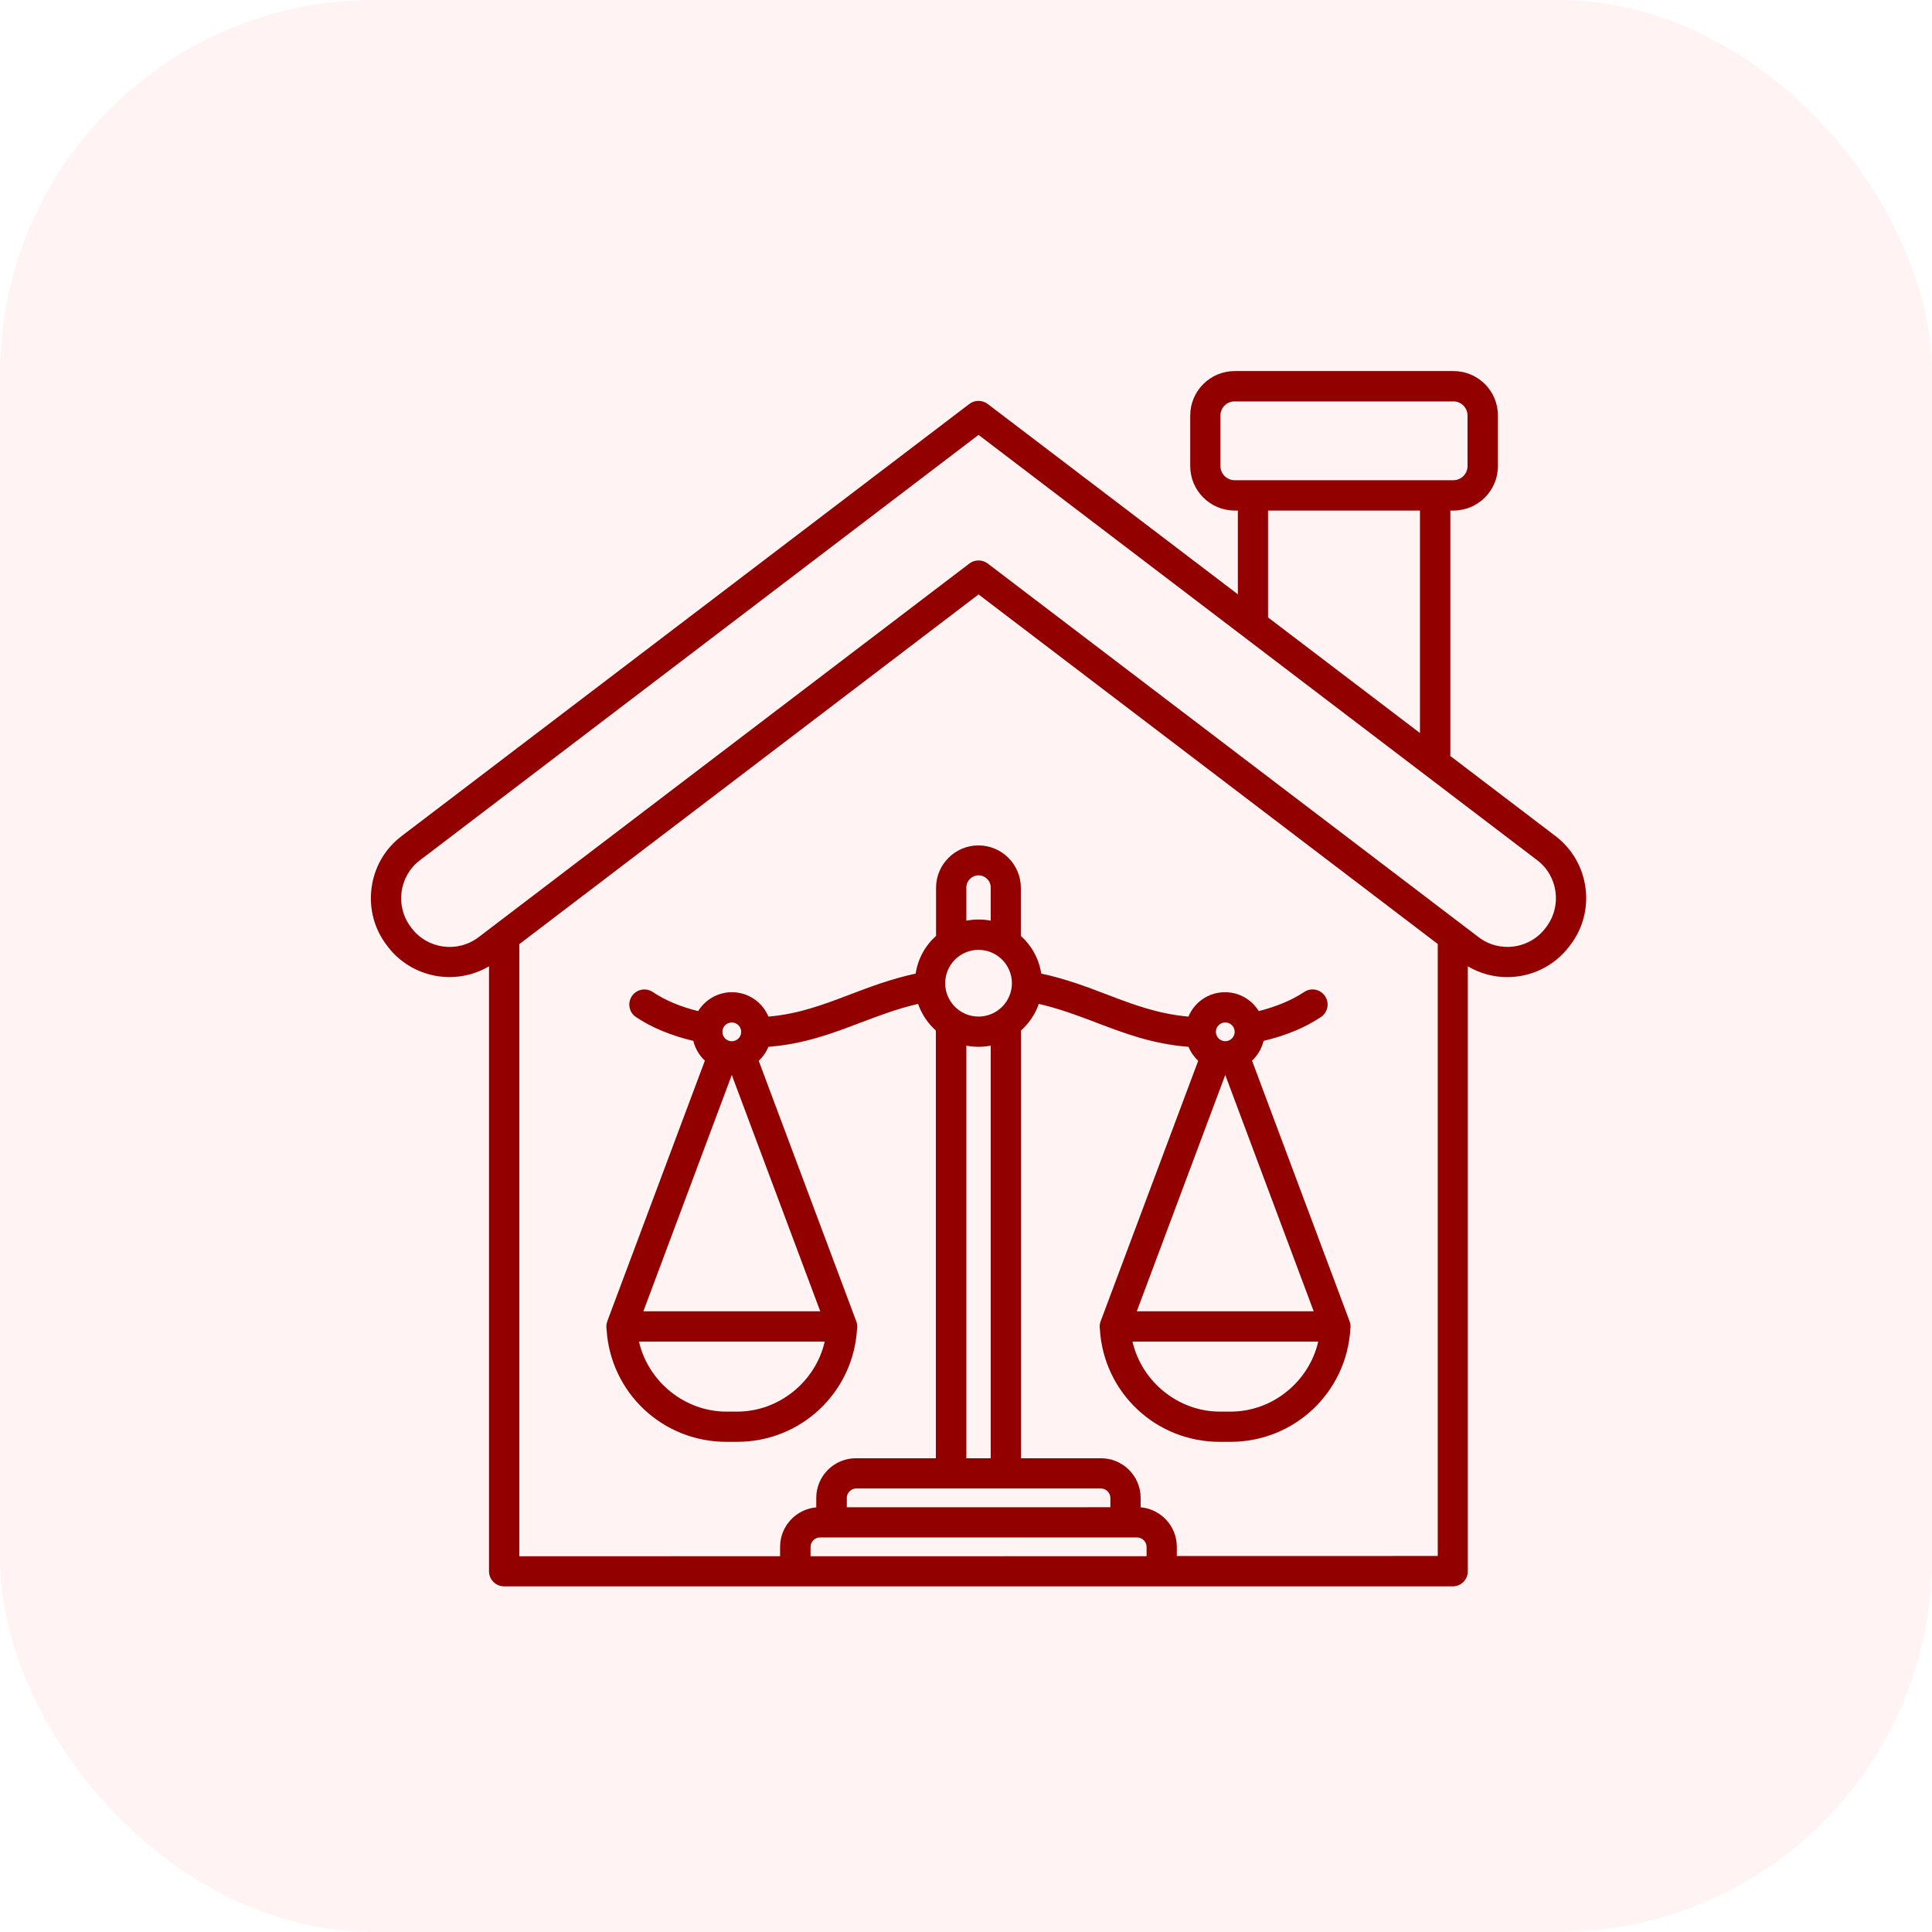
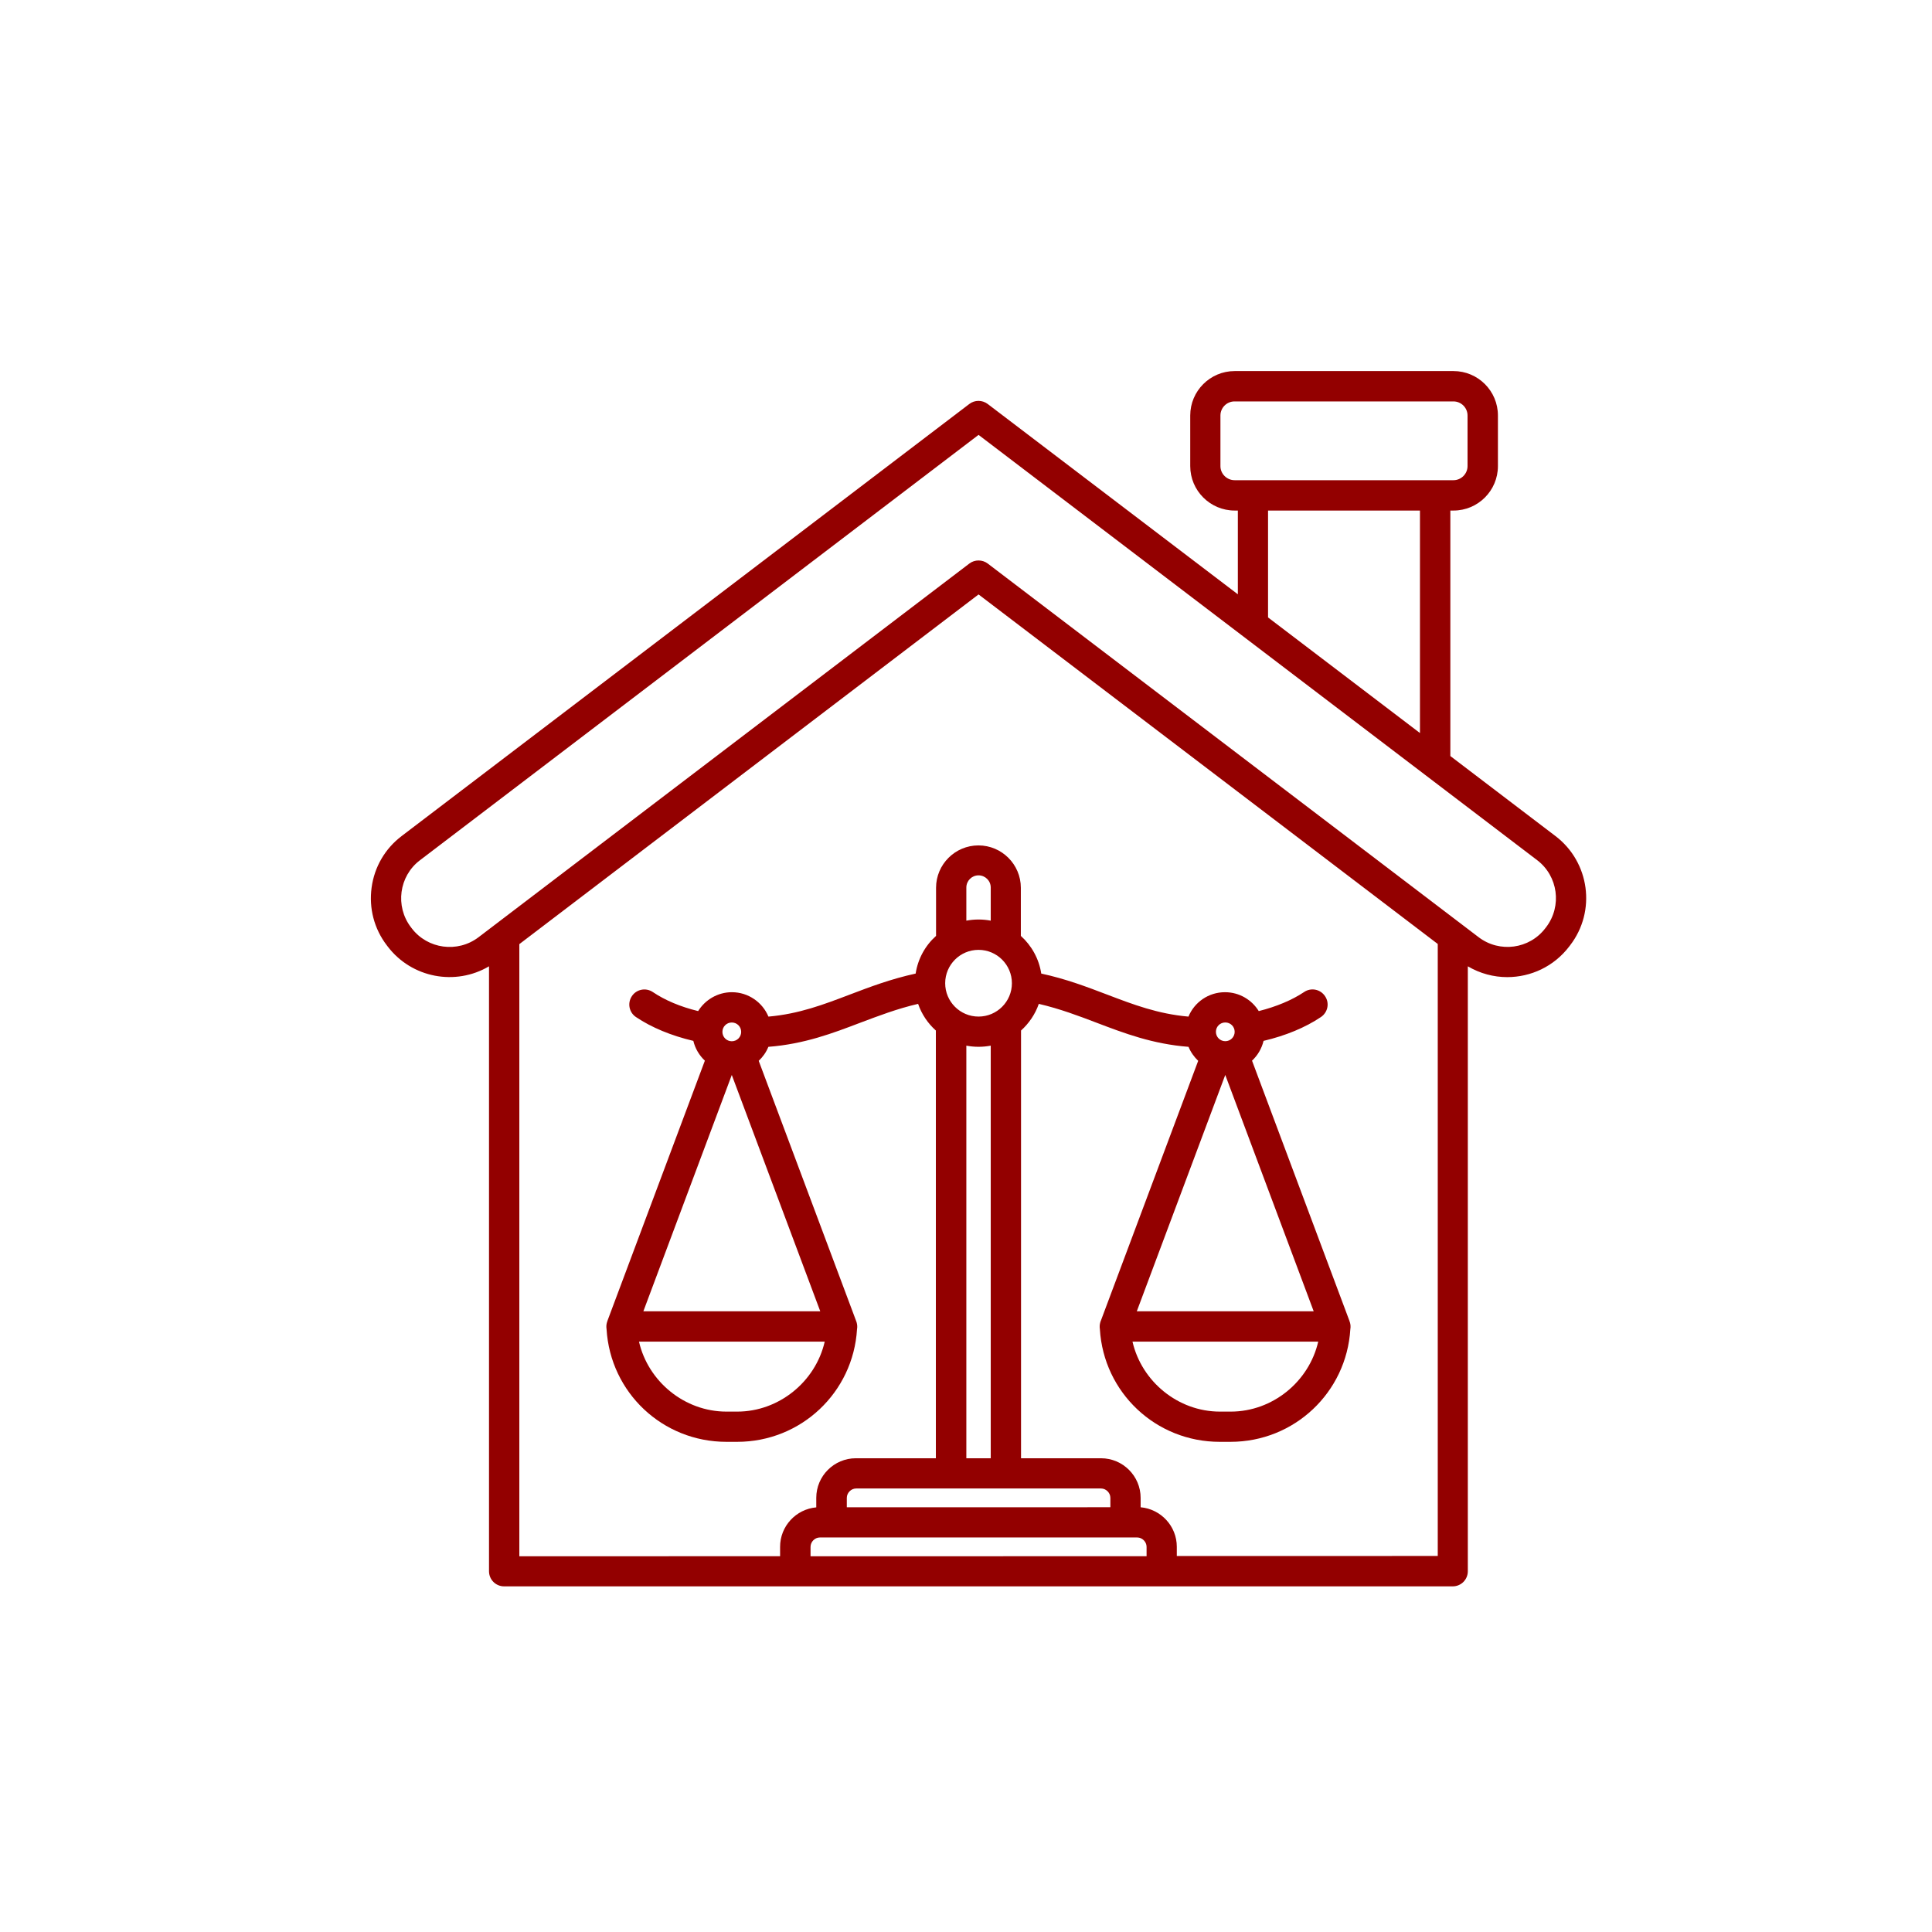
<svg xmlns="http://www.w3.org/2000/svg" width="62" height="62" viewBox="0 0 62 62" fill="none">
-   <rect width="62" height="62" rx="12" fill="#FF0000" fill-opacity="0.05" />
  <path d="M49.919 26.832L46.543 24.262V16.384H46.645C47.431 16.384 48.07 15.744 48.07 14.958V13.333C48.07 12.547 47.431 11.908 46.645 11.908H39.622C38.836 11.908 38.196 12.547 38.196 13.333V14.958C38.196 15.744 38.836 16.384 39.622 16.384H39.724V19.072L31.695 12.963C31.52 12.832 31.28 12.832 31.108 12.963L12.886 26.832C12.357 27.235 12.014 27.822 11.925 28.485C11.836 29.149 12.007 29.804 12.411 30.334L12.439 30.371C13.213 31.389 14.619 31.645 15.693 31.01V50.423C15.693 50.691 15.909 50.908 16.178 50.908H46.619C46.888 50.908 47.104 50.691 47.104 50.423V31.01C47.496 31.242 47.935 31.357 48.368 31.357C49.122 31.357 49.866 31.02 50.36 30.371L50.388 30.334C51.23 29.239 51.014 27.666 49.919 26.832ZM39.165 14.958V13.334C39.165 13.085 39.369 12.882 39.617 12.882H46.643C46.891 12.882 47.095 13.085 47.095 13.334V14.958C47.095 15.206 46.891 15.41 46.643 15.41H39.622C39.369 15.41 39.165 15.206 39.165 14.958ZM40.693 16.384H45.568V23.524L40.693 19.814V16.384ZM30.332 31.553C30.332 30.962 30.812 30.482 31.402 30.482C31.993 30.482 32.473 30.962 32.473 31.553C32.473 32.143 31.993 32.623 31.402 32.623C30.812 32.623 30.332 32.143 30.332 31.553ZM31.794 29.545C31.668 29.521 31.538 29.508 31.402 29.508C31.269 29.508 31.138 29.521 31.011 29.545V28.482C31.011 28.266 31.186 28.091 31.402 28.091C31.619 28.091 31.794 28.266 31.794 28.482V29.545ZM31.402 33.593C31.536 33.593 31.667 33.58 31.794 33.556V46.798H31.011V33.556C31.138 33.58 31.269 33.593 31.402 33.593ZM35.332 47.767C35.495 47.767 35.633 47.906 35.633 48.068V48.369L27.175 48.37V48.068C27.175 47.906 27.313 47.767 27.476 47.767H35.332ZM26.311 49.339H36.494C36.656 49.339 36.795 49.478 36.795 49.64V49.941L26.011 49.942V49.642C26.011 49.478 26.149 49.339 26.311 49.339ZM37.765 49.938V49.637C37.765 48.973 37.251 48.428 36.604 48.37V48.068C36.604 47.368 36.034 46.797 35.332 46.797H32.766V33.071C33.022 32.839 33.223 32.546 33.336 32.215C34.017 32.374 34.615 32.601 35.192 32.821C36.077 33.158 36.989 33.505 38.141 33.594C38.211 33.766 38.32 33.916 38.451 34.043L35.326 42.388V42.393L35.321 42.398C35.316 42.405 35.316 42.413 35.313 42.421C35.313 42.426 35.309 42.429 35.309 42.437C35.288 42.507 35.285 42.58 35.296 42.654C35.418 44.69 37.092 46.27 39.141 46.27H39.488C41.537 46.27 43.211 44.685 43.334 42.654C43.346 42.584 43.342 42.51 43.321 42.437C43.321 42.432 43.316 42.429 43.316 42.425C43.311 42.417 43.311 42.409 43.308 42.396L43.303 42.388V42.383L40.179 34.038C40.358 33.871 40.489 33.652 40.549 33.403C41.257 33.236 41.889 32.975 42.39 32.638C42.614 32.487 42.672 32.186 42.521 31.967C42.37 31.742 42.069 31.685 41.849 31.836C41.458 32.097 40.961 32.304 40.395 32.447C40.171 32.084 39.771 31.841 39.312 31.841C38.782 31.841 38.33 32.162 38.139 32.624C37.157 32.538 36.367 32.237 35.533 31.919C34.88 31.671 34.214 31.415 33.415 31.243C33.342 30.765 33.102 30.342 32.76 30.034V28.49C32.76 27.741 32.149 27.13 31.399 27.13C30.65 27.13 30.039 27.741 30.039 28.49V30.034C29.692 30.344 29.457 30.767 29.384 31.243C28.585 31.418 27.917 31.671 27.266 31.919C26.431 32.237 25.642 32.538 24.66 32.624C24.469 32.164 24.012 31.841 23.487 31.841C23.031 31.841 22.628 32.086 22.404 32.447C21.837 32.309 21.341 32.1 20.95 31.836C20.725 31.685 20.424 31.747 20.278 31.967C20.127 32.191 20.189 32.492 20.409 32.638C20.91 32.975 21.541 33.236 22.25 33.403C22.31 33.652 22.44 33.868 22.62 34.038L19.495 42.383V42.388L19.491 42.396C19.486 42.404 19.486 42.412 19.483 42.425C19.483 42.429 19.478 42.432 19.478 42.437C19.457 42.507 19.454 42.58 19.465 42.654C19.588 44.69 21.261 46.27 23.311 46.27H23.657C25.707 46.27 27.381 44.685 27.503 42.654C27.516 42.584 27.511 42.51 27.49 42.437C27.49 42.432 27.485 42.429 27.485 42.421C27.481 42.413 27.481 42.405 27.477 42.398L27.473 42.393V42.388L24.348 34.043C24.482 33.917 24.588 33.766 24.658 33.594C25.81 33.505 26.723 33.158 27.606 32.821C28.189 32.602 28.787 32.372 29.463 32.215C29.578 32.549 29.777 32.842 30.033 33.071V46.797H27.466C26.766 46.797 26.195 47.366 26.195 48.068V48.373C25.543 48.431 25.034 48.977 25.034 49.64V49.941L16.666 49.942V30.298L31.403 19.076L46.139 30.293V49.933L37.765 49.934L37.765 49.938ZM36.481 42.081L39.32 34.496L42.158 42.081H36.481ZM42.303 43.055C42.01 44.334 40.841 45.3 39.496 45.3H39.149C37.802 45.3 36.636 44.331 36.343 43.055H42.303ZM39.622 33.112C39.622 33.279 39.488 33.413 39.321 33.413C39.154 33.413 39.02 33.279 39.02 33.112C39.02 32.945 39.154 32.812 39.321 32.812C39.488 32.812 39.622 32.945 39.622 33.112ZM20.646 42.081L23.484 34.497L26.323 42.081H20.646ZM26.466 43.055C26.173 44.334 25.003 45.3 23.659 45.3H23.312C21.965 45.3 20.798 44.331 20.506 43.055H26.466ZM23.484 33.415C23.317 33.415 23.183 33.281 23.183 33.114C23.183 32.947 23.317 32.813 23.484 32.813C23.651 32.813 23.785 32.947 23.785 33.114C23.786 33.279 23.651 33.415 23.484 33.415ZM49.621 29.749L49.593 29.785C49.084 30.457 48.123 30.587 47.45 30.075L31.695 18.083C31.609 18.018 31.504 17.986 31.402 17.986C31.301 17.986 31.194 18.018 31.11 18.083L15.355 30.078C14.684 30.587 13.721 30.457 13.212 29.789L13.184 29.752C12.675 29.081 12.805 28.118 13.473 27.609L31.403 13.956L49.332 27.606C50 28.115 50.13 29.076 49.621 29.749Z" fill="#930000" />
</svg>